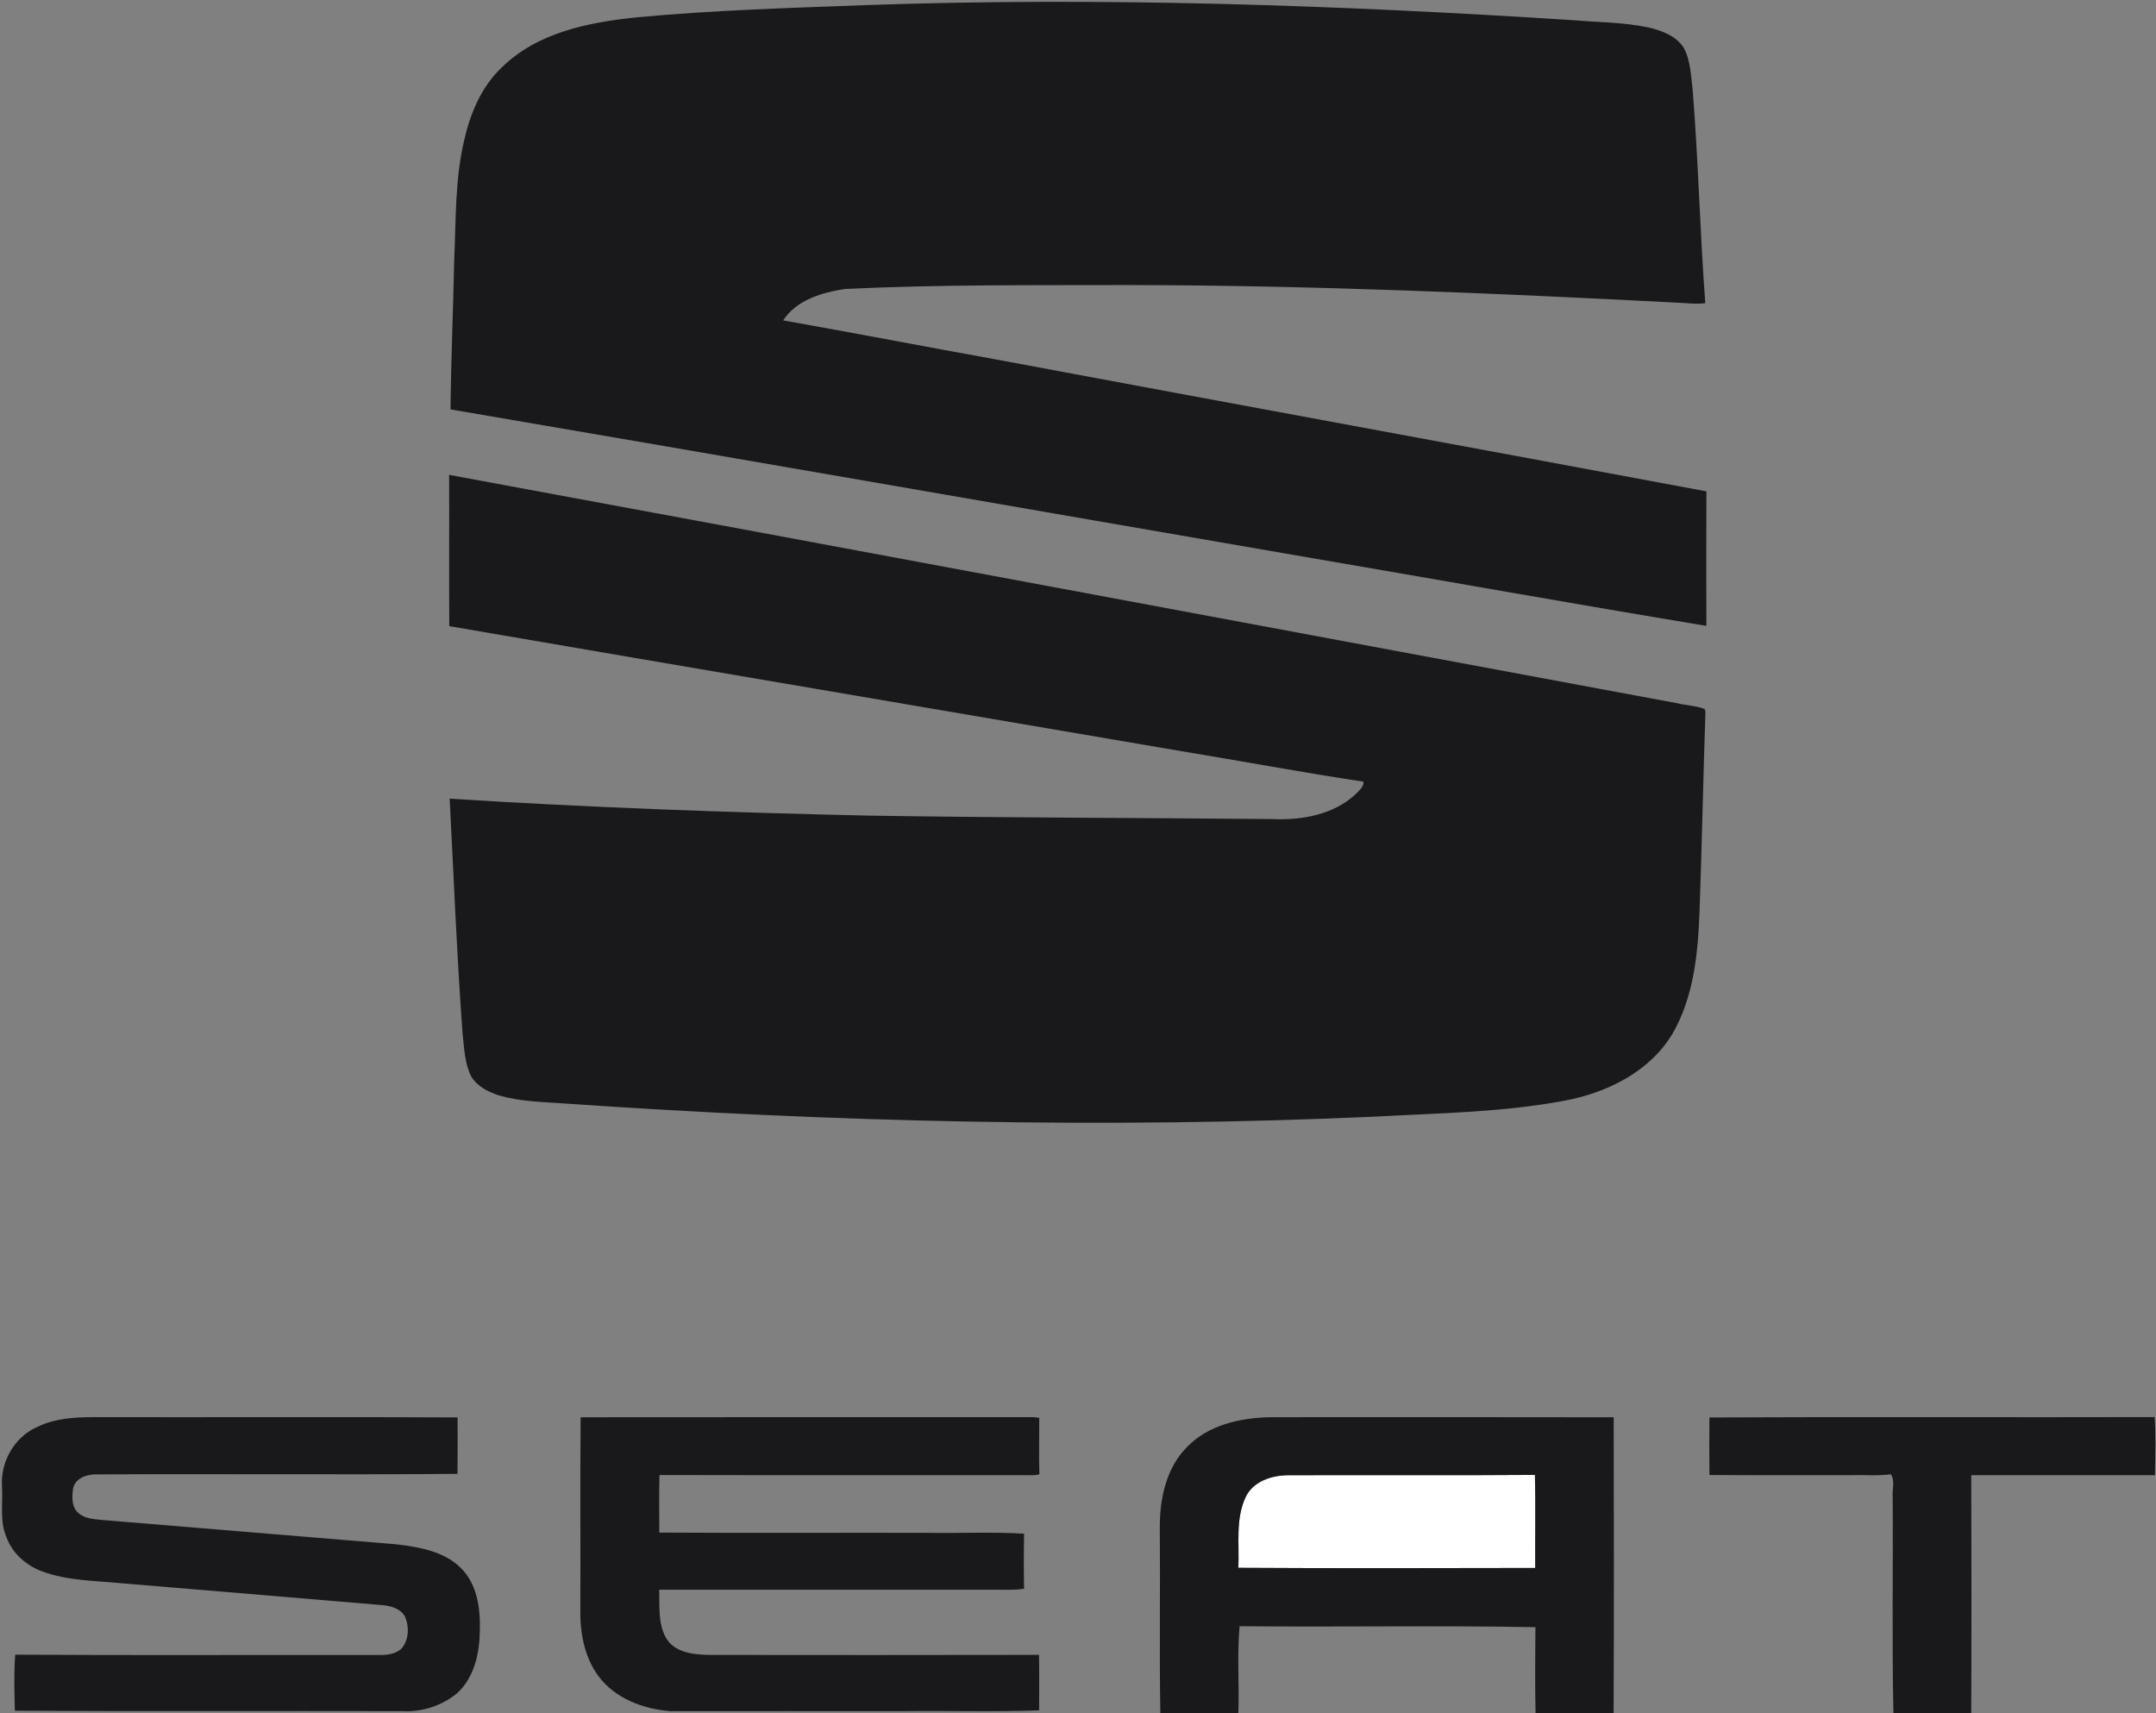
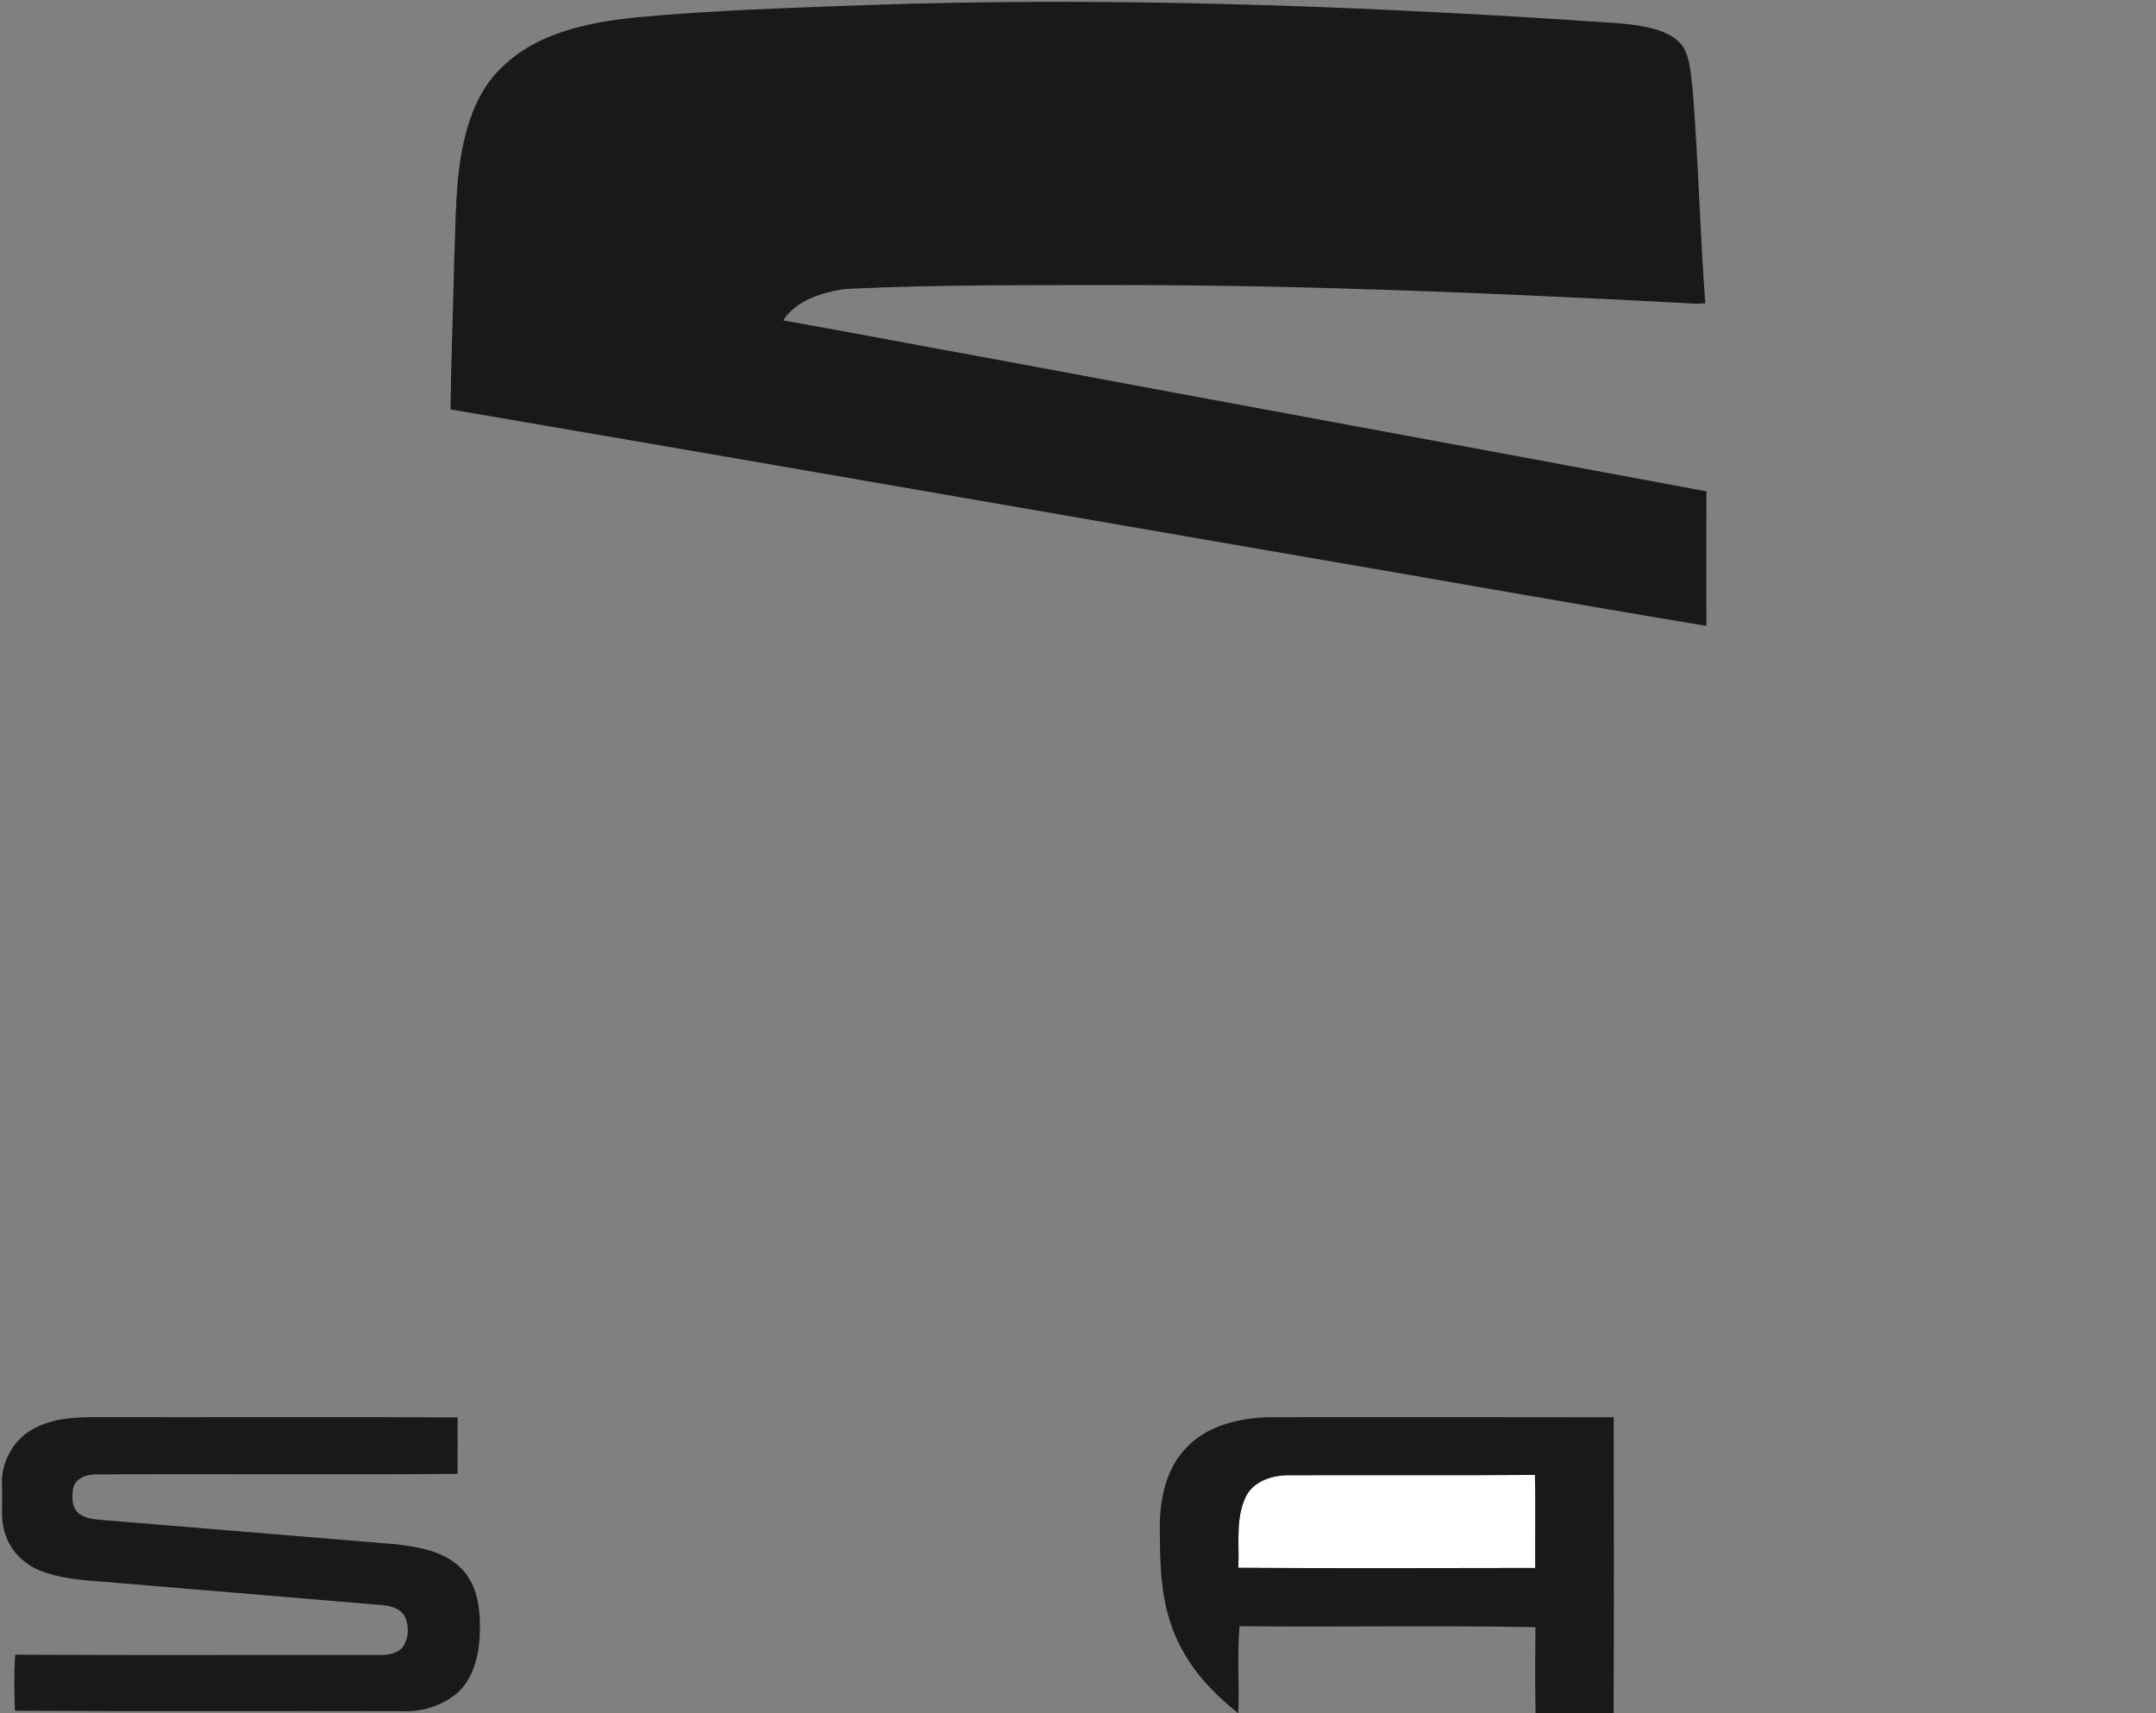
<svg xmlns="http://www.w3.org/2000/svg" x="0px" y="0px" viewBox="0 0 730 580" version="1.1">
  <rect x="0" y="0" width="730" height="580" fill="#808080" stroke="none" />
  <g id="#ffffffff">
    <path fill="#ffffff" opacity="1.00" d=" M 421.79 506.75 C 424.34 501.46 430.53 499.49 436.02 499.42 C 463.91 499.32 491.81 499.52 519.71 499.31 C 519.97 509.80 519.74 520.31 519.81 530.81 C 486.31 530.87 452.79 530.96 419.29 530.76 C 419.67 522.77 418.25 514.23 421.79 506.75 Z" />
  </g>
  <g id="#19191bff">
    <path fill="#19191b" opacity="1.00" d=" M 292.93 1.74 C 372.95 -1.08 453.05 1.72 532.93 6.85 C 541.34 7.58 549.86 7.52 558.14 9.29 C 562.62 10.37 567.46 12.08 570.08 16.15 C 572.47 20.58 572.52 25.75 573.14 30.63 C 575.04 54.60 575.60 78.67 577.39 102.64 C 573.93 103.06 570.47 102.53 567.01 102.42 C 505.40 99.23 443.74 96.58 382.03 96.50 C 350.07 96.59 318.07 96.28 286.14 97.83 C 278.40 98.97 269.64 101.56 265.17 108.46 C 289.33 112.75 313.44 117.38 337.59 121.75 C 417.63 136.73 497.73 151.38 577.77 166.34 C 577.70 181.52 577.73 196.70 577.76 211.88 C 532.75 204.43 487.82 196.39 442.84 188.70 C 346.07 172.02 249.33 155.11 152.53 138.59 C 152.72 121.74 153.44 104.90 153.79 88.04 C 154.40 74.69 154.02 61.16 157.04 48.05 C 159.07 38.80 162.83 29.50 169.84 22.89 C 181.94 10.91 199.44 7.54 215.73 5.85 C 241.40 3.47 267.18 2.69 292.93 1.74 Z" />
-     <path fill="#19191b" opacity="1.00" d=" M 152.07 160.76 C 290.71 186.34 429.30 212.35 567.92 238.08 C 570.95 238.82 574.19 238.88 577.10 239.99 L 577.45 240.79 C 576.69 263.53 576.25 286.29 575.43 309.03 C 574.90 323.06 573.42 337.74 566.20 350.10 C 558.46 362.88 544.04 369.95 529.77 372.62 C 508.74 376.57 487.26 376.83 465.96 378.00 C 374.31 382.16 282.47 379.86 190.97 373.56 C 183.66 373.05 176.22 372.92 169.12 370.89 C 165.44 369.73 161.64 367.86 159.56 364.46 C 157.33 360.00 157.19 354.91 156.64 350.05 C 154.68 323.52 153.64 296.94 152.25 270.38 C 199.45 273.38 246.73 275.06 294.02 276.11 C 339.68 276.85 385.34 276.84 431.00 277.29 C 440.85 277.70 451.50 275.82 458.97 268.90 C 460.06 267.65 461.83 266.49 461.65 264.62 C 441.07 261.53 420.61 257.69 400.07 254.31 C 317.43 240.18 234.75 226.18 152.12 211.97 C 152.02 194.90 152.14 177.83 152.07 160.76 Z" />
-     <path fill="#19191b" opacity="1.00" d=" M 401.91 489.87 C 409.11 482.38 419.94 479.99 429.98 479.77 C 468.78 479.76 507.58 479.71 546.38 479.80 C 546.44 513.20 546.51 546.60 546.35 580.00 L 519.92 580.00 C 519.73 570.29 519.78 560.57 519.88 550.86 C 486.52 550.22 453.09 550.88 419.71 550.53 C 418.82 560.28 419.64 570.19 419.29 580.00 L 392.88 580.00 C 392.52 559.01 392.88 537.99 392.70 516.99 C 392.67 507.33 394.86 496.93 401.91 489.87 M 421.79 506.75 C 418.25 514.23 419.67 522.77 419.29 530.76 C 452.79 530.96 486.31 530.87 519.81 530.81 C 519.74 520.31 519.97 509.80 519.71 499.31 C 491.81 499.52 463.91 499.32 436.02 499.42 C 430.53 499.49 424.34 501.46 421.79 506.75 Z" />
-     <path fill="#19191b" opacity="1.00" d=" M 578.80 479.86 C 629.04 479.60 679.29 479.87 729.54 479.73 C 729.93 486.27 729.75 492.85 729.63 499.40 C 708.90 499.38 688.18 499.40 667.45 499.39 C 667.53 526.26 667.55 553.13 667.44 580.00 L 641.10 580.00 C 640.55 555.66 641.02 531.30 640.85 506.95 C 640.56 504.37 641.76 501.39 640.23 499.11 C 635.84 499.67 631.42 499.28 627.02 499.39 C 610.95 499.35 594.88 499.47 578.81 499.34 C 578.74 492.85 578.71 486.35 578.80 479.86 Z" />
+     <path fill="#19191b" opacity="1.00" d=" M 401.91 489.87 C 409.11 482.38 419.94 479.99 429.98 479.77 C 468.78 479.76 507.58 479.71 546.38 479.80 C 546.44 513.20 546.51 546.60 546.35 580.00 L 519.92 580.00 C 519.73 570.29 519.78 560.57 519.88 550.86 C 486.52 550.22 453.09 550.88 419.71 550.53 C 418.82 560.28 419.64 570.19 419.29 580.00 C 392.52 559.01 392.88 537.99 392.70 516.99 C 392.67 507.33 394.86 496.93 401.91 489.87 M 421.79 506.75 C 418.25 514.23 419.67 522.77 419.29 530.76 C 452.79 530.96 486.31 530.87 519.81 530.81 C 519.74 520.31 519.97 509.80 519.71 499.31 C 491.81 499.52 463.91 499.32 436.02 499.42 C 430.53 499.49 424.34 501.46 421.79 506.75 Z" />
  </g>
  <g id="#19181bff">
    <path fill="#19181b" opacity="1.00" d=" M 12.25 483.24 C 19.24 479.70 27.30 479.69 34.95 479.76 C 74.94 479.82 114.94 479.64 154.93 479.84 C 154.94 486.21 154.98 492.58 154.90 498.95 C 114.25 499.31 73.57 498.91 32.92 499.14 C 29.63 498.98 25.43 500.33 24.72 503.98 C 24.38 506.80 24.17 510.38 26.69 512.33 C 28.96 514.27 32.14 514.28 34.96 514.60 C 68.06 517.36 101.17 520.04 134.27 522.81 C 141.96 523.74 150.39 525.15 156.09 530.88 C 161.60 536.33 162.68 544.57 162.47 551.96 C 162.39 559.50 160.67 567.67 154.97 573.04 C 149.75 577.48 142.73 579.70 135.92 579.29 C 92.30 579.18 48.66 579.42 5.04 579.15 C 4.86 572.83 4.68 566.48 5.15 560.17 C 46.10 560.41 87.06 560.21 128.01 560.27 C 130.80 560.35 133.89 560.06 136.01 558.05 C 138.51 555.03 138.63 550.53 137.02 547.07 C 135.13 544.06 131.34 543.47 128.09 543.28 C 99.07 540.80 70.04 538.42 41.01 535.98 C 32.01 535.10 22.72 535.14 14.14 531.93 C 8.83 529.92 4.23 525.88 2.23 520.50 C -0.21 514.97 1.05 508.84 0.67 503.02 C 0.17 494.93 4.83 486.64 12.25 483.24 Z" />
-     <path fill="#19181b" opacity="1.00" d=" M 196.60 479.79 C 247.75 479.71 298.90 479.78 350.05 479.76 C 350.51 479.81 351.42 479.93 351.88 479.99 C 351.87 486.34 351.74 492.71 351.92 499.07 C 350.34 499.62 348.64 499.34 347.02 499.40 C 305.77 499.35 264.53 499.45 223.29 499.35 C 223.11 505.84 223.24 512.34 223.23 518.84 C 253.50 519.02 283.78 518.86 314.05 518.92 C 324.94 519.10 335.88 518.54 346.73 519.21 C 346.64 525.42 346.62 531.64 346.74 537.86 C 344.20 538.28 341.61 538.19 339.05 538.18 C 300.43 538.17 261.81 538.19 223.19 538.17 C 223.37 543.64 222.71 549.59 225.53 554.54 C 228.45 559.49 234.82 560.14 240.01 560.25 C 277.27 560.28 314.53 560.32 351.80 560.23 C 351.92 566.49 351.81 572.76 351.84 579.02 C 336.61 579.58 321.30 579.11 306.04 579.29 C 279.73 579.24 253.43 579.31 227.13 579.30 C 217.90 578.63 208.25 575.04 202.60 567.38 C 197.66 560.71 196.29 552.15 196.50 544.04 C 196.59 522.62 196.39 501.20 196.60 479.79 Z" />
  </g>
</svg>